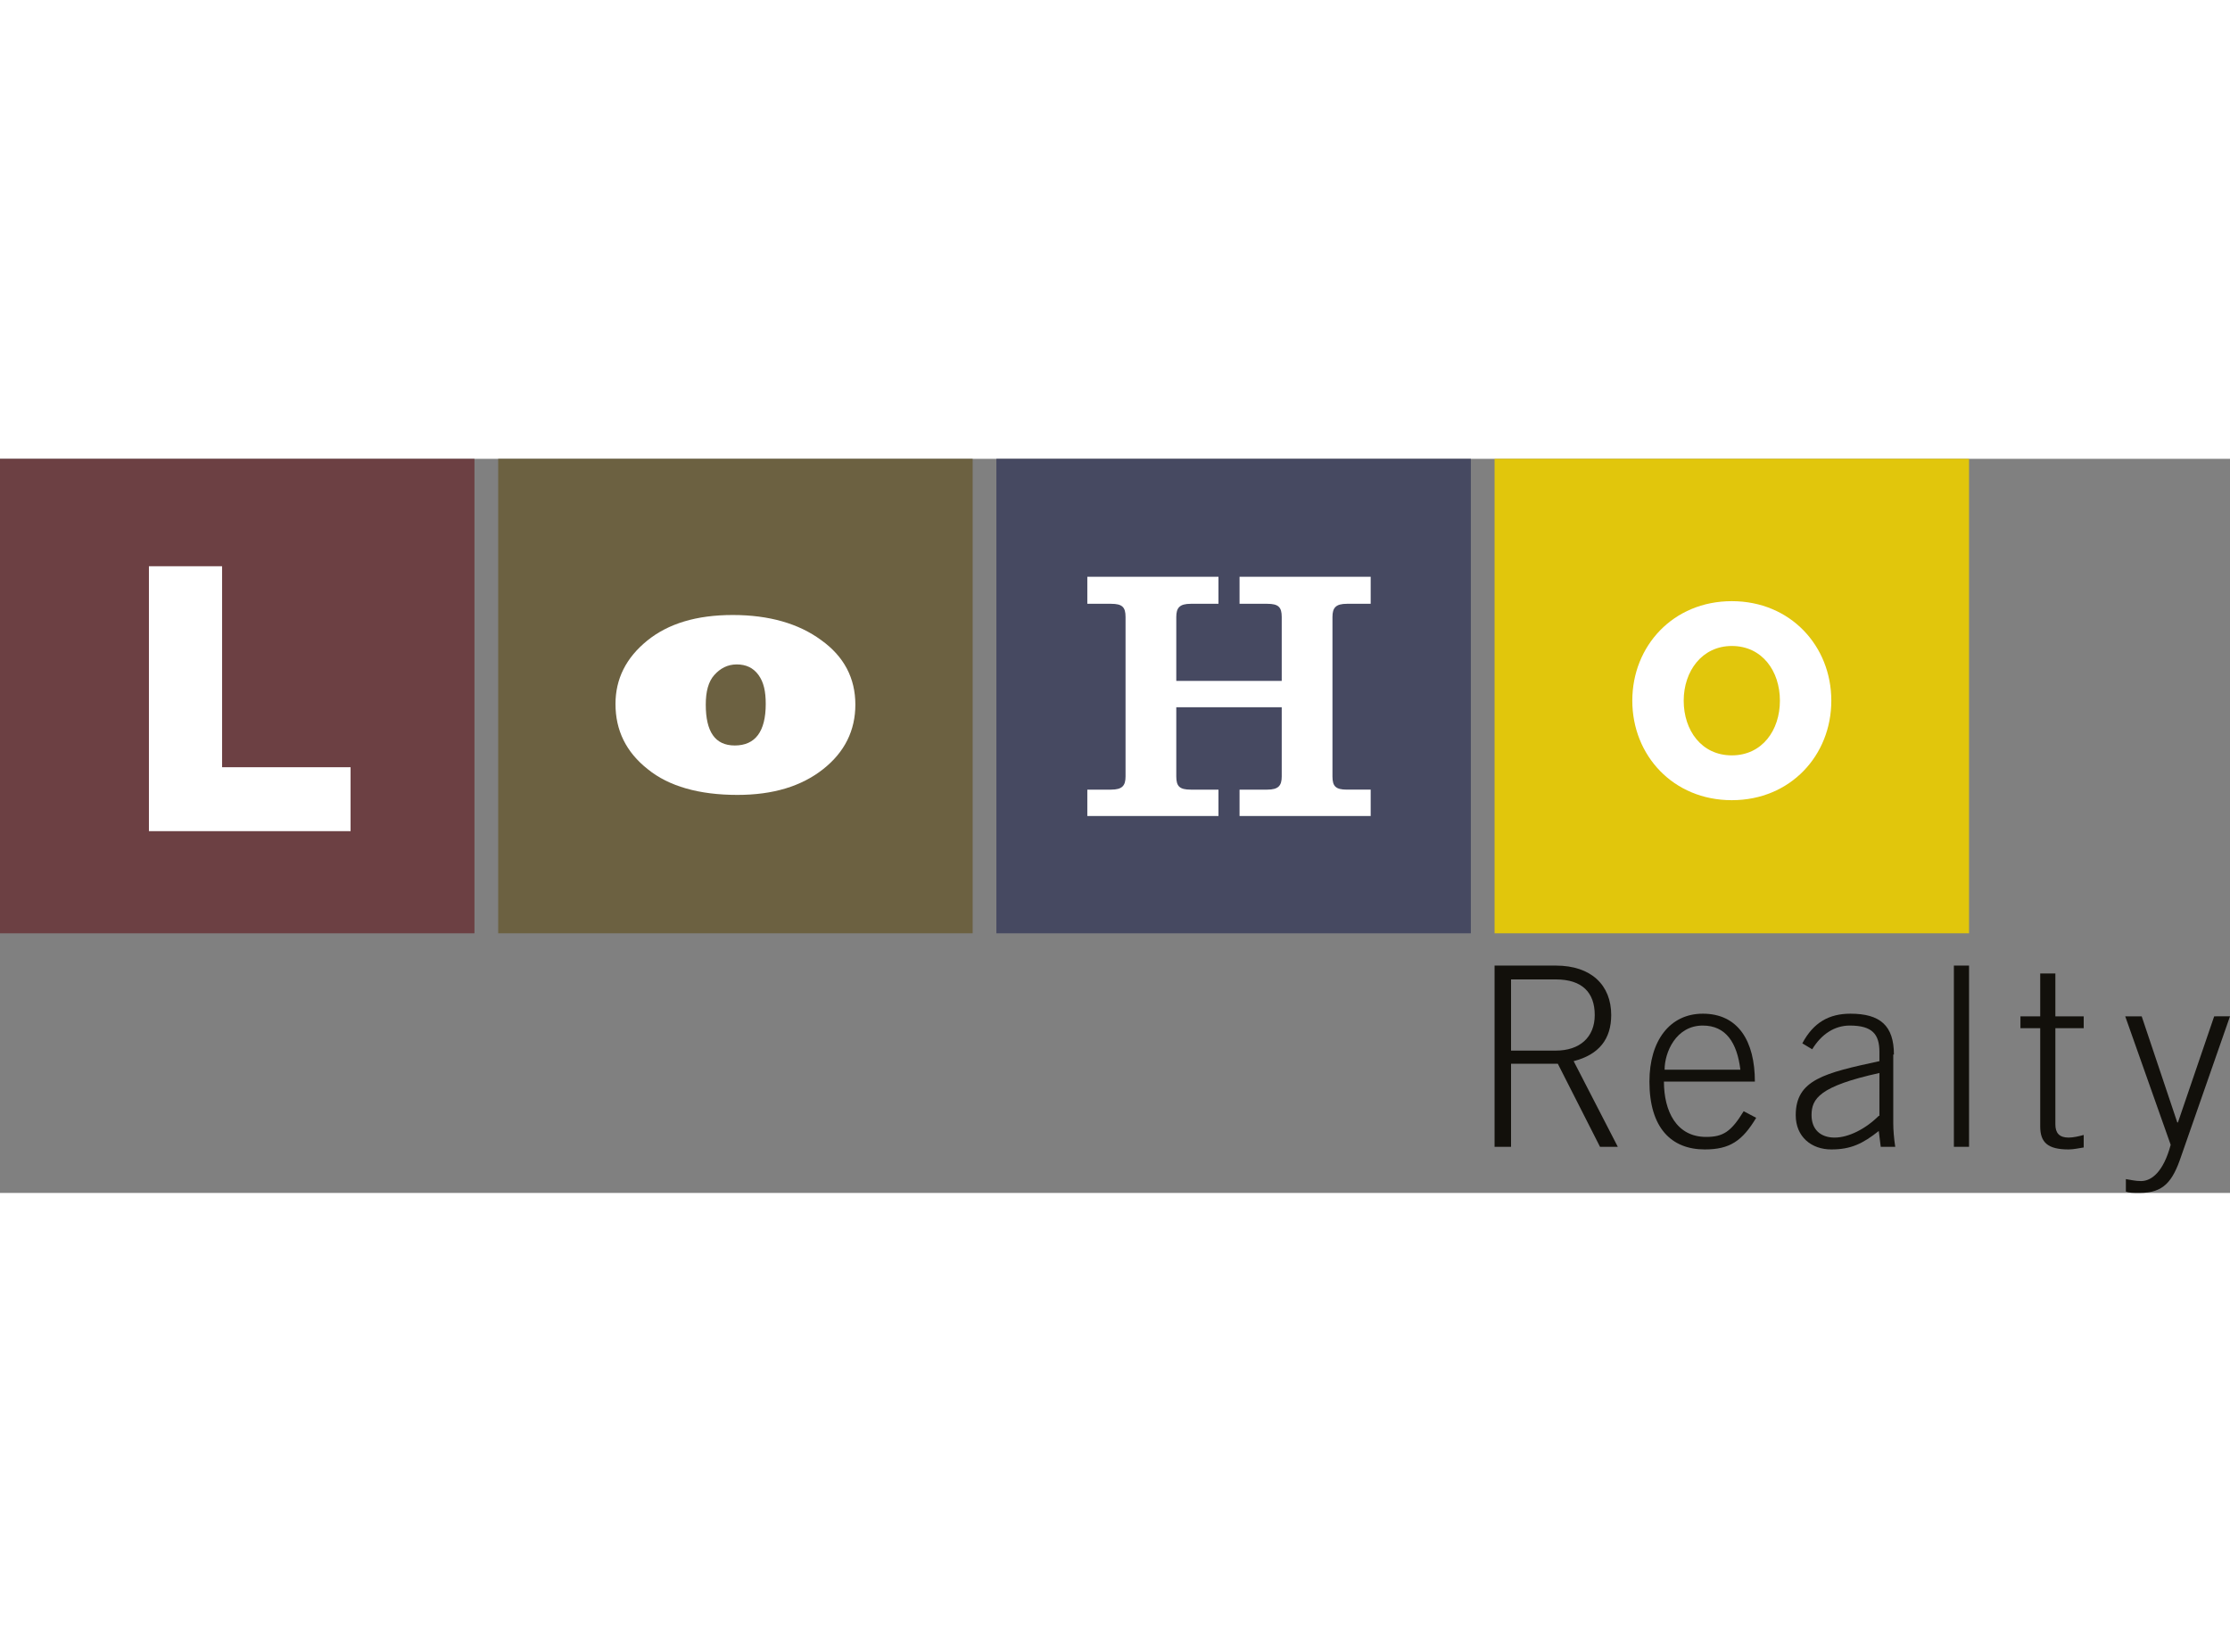
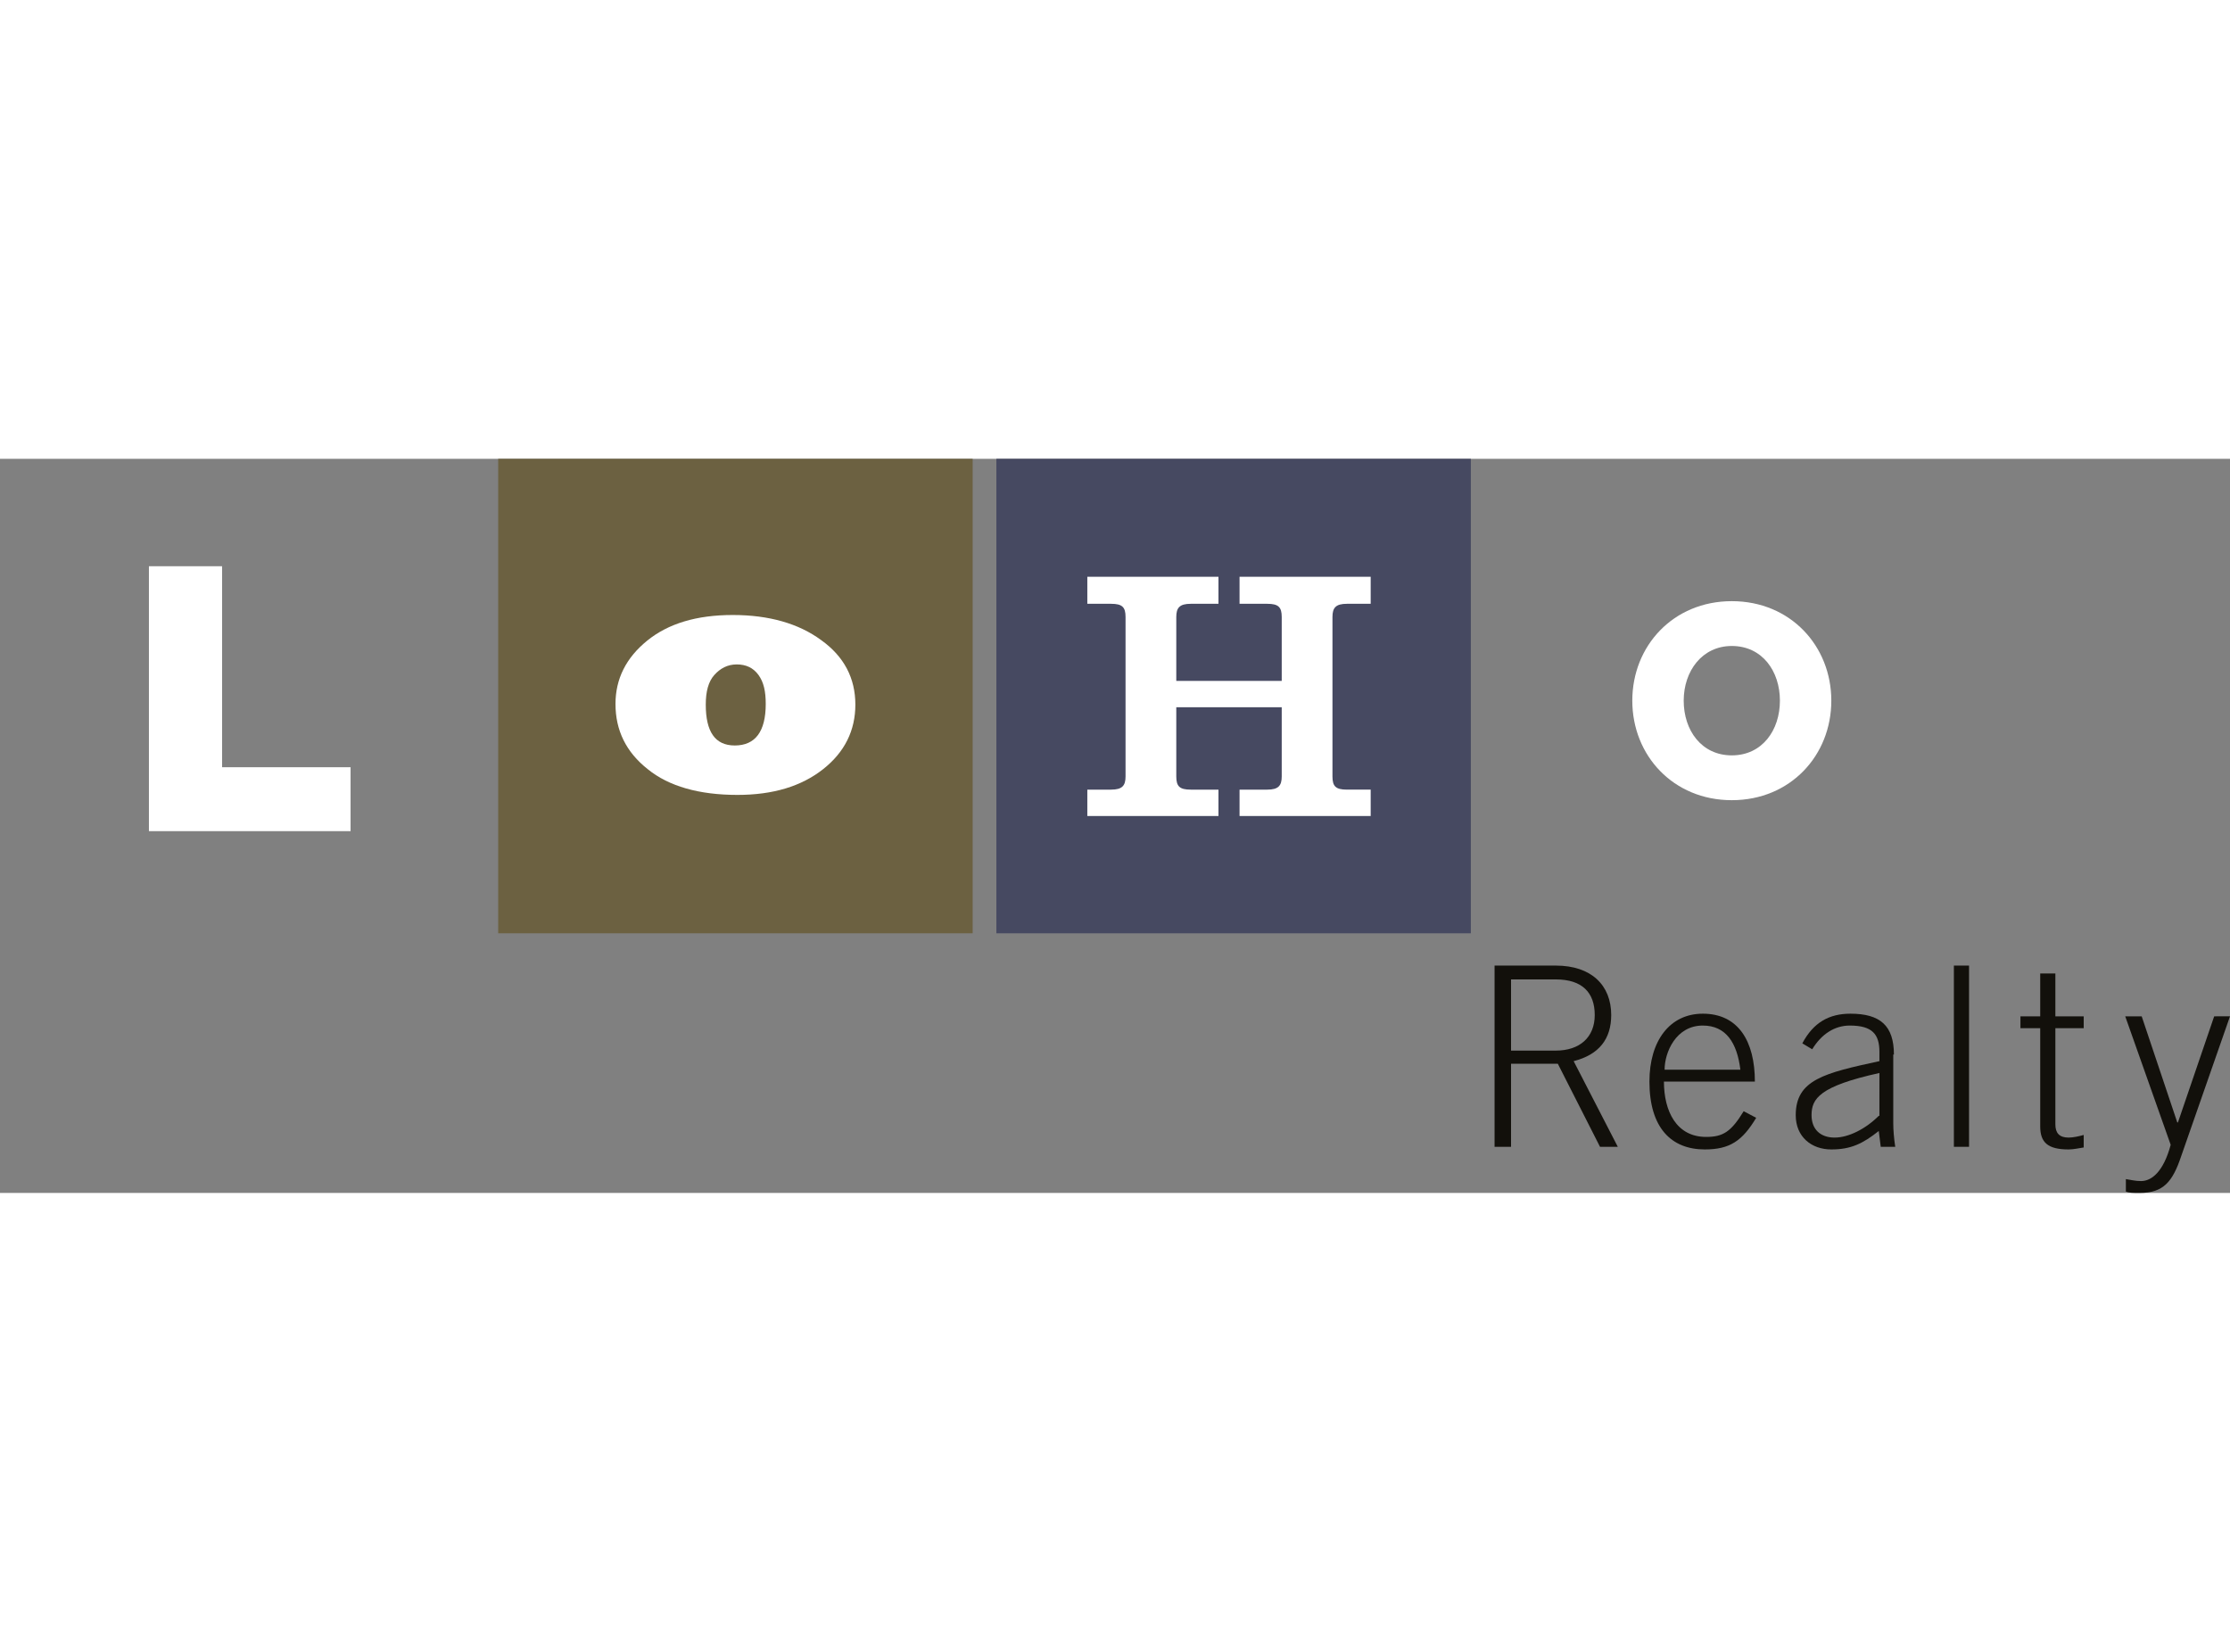
<svg xmlns="http://www.w3.org/2000/svg" version="1.1" id="Layer_1" x="0px" y="0px" width="150.4px" height="111.4px" viewBox="0 0 338.4 111.4" style="enable-background:new 0 0 338.4 111.4;" xml:space="preserve">
  <rect x="0" y="0" width="338.4" height="111.4" fill="#808080" stroke="none" />
  <style type="text/css">
	.st0{fill:#6C4043;}
	.st1{fill:#6C6141;}
	.st2{fill:#464961;}
	.st3{fill:#E1C60C;}
	.st4{fill:#FFFFFF;}
	.st5{fill:#12100B;}
</style>
  <g>
-     <polygon class="st0" points="72,72 0,72 0,0 72,0 72,72  " />
    <polygon class="st1" points="147.6,72 75.6,72 75.6,0 147.6,0 147.6,72  " />
    <polygon class="st2" points="223.2,72 151.2,72 151.2,0 223.2,0 223.2,72  " />
-     <polygon class="st3" points="298.8,72 226.8,72 226.8,0 298.8,0 298.8,72  " />
    <g>
      <polygon class="st4" points="33.7,16.3 22.6,16.3 22.6,56.5 53.2,56.5 53.2,46.8 33.7,46.8   " />
      <path class="st4" d="M124.6,27.5c-3.4-2.5-7.9-3.8-13.4-3.8c-5.5,0-9.8,1.3-13,3.9c-3.2,2.6-4.8,5.8-4.8,9.6c0,4,1.6,7.3,4.9,9.9    c3.2,2.6,7.8,3.9,13.6,3.9c5.4,0,9.7-1.3,13-3.9c3.3-2.6,4.9-5.9,4.9-9.8C129.8,33.3,128.1,30,124.6,27.5z M111.5,43.5    c-3,0-4.4-2.1-4.4-6.2c0-2,0.4-3.5,1.3-4.5c0.9-1,2-1.6,3.4-1.6c1.4,0,2.5,0.5,3.3,1.6c0.8,1.1,1.1,2.5,1.1,4.4    C116.2,41.4,114.6,43.5,111.5,43.5z" />
      <path class="st4" d="M262.8,21.6c-8.9,0-15.1,6.8-15.1,15.1s6.2,15.1,15.1,15.1c8.9,0,15.1-6.8,15.1-15.1S271.7,21.6,262.8,21.6z     M262.8,45c-4.6,0-7.3-3.8-7.3-8.3s2.8-8.3,7.3-8.3c4.6,0,7.3,3.8,7.3,8.3S267.4,45,262.8,45z" />
      <path class="st4" d="M188.1,22h4.2c1.7,0,2.2,0.5,2.2,2v9.7h-16V24c0-1.4,0.5-2,2.2-2h4.2v-4.1h-19.9V22h3.6c1.7,0,2.2,0.5,2.2,2    v24.2c0,1.4-0.5,2-2.2,2h-3.6v4h19.9v-4h-4.2c-1.7,0-2.2-0.5-2.2-2V37.7h16v10.5c0,1.4-0.5,2-2.2,2h-4.2v4H208v-4h-3.6    c-1.7,0-2.2-0.5-2.2-2V24c0-1.4,0.5-2,2.2-2h3.6v-4.1h-19.9V22z" />
    </g>
    <g>
      <path class="st5" d="M244.5,84.4c0-4.5-3-7.5-8.4-7.5h-9.3v27.5h2.5V91.8h7.1l6.4,12.6h2.7l-6.7-13    C242.7,90.4,244.5,88,244.5,84.4z M236.1,89.8h-6.8V79h6.8c4,0,5.9,2,5.9,5.4C242,87.8,239.7,89.8,236.1,89.8z" />
      <path class="st5" d="M258.9,102.9c-4.5,0-6.4-3.9-6.4-8.4h13.8c0-6.1-2.5-10.3-7.9-10.3c-5,0-8.1,4.1-8.1,10.3    c0,7,3.3,10.3,8.4,10.3c3.8,0,5.7-1.3,7.8-4.8l-1.9-1C262.7,102.1,261.5,102.9,258.9,102.9z M258.4,86c3.5,0,5.2,2.6,5.7,6.7    h-11.5C252.6,90.1,254.3,86,258.4,86z" />
      <path class="st5" d="M287.4,90.4c0-4.4-2.1-6.2-6.6-6.2c-3.2,0-5.6,1.3-7.3,4.5l1.5,0.9c1.4-2.3,3.4-3.6,5.7-3.6    c3.4,0,4.5,1.3,4.5,4v1.4c-8.3,1.8-12.7,2.8-12.7,8.2c0,3.3,2.4,5.2,5.4,5.2c3,0,4.8-0.9,7.2-2.8l0.3,2.4h2.2    c-0.2-1.3-0.3-2.6-0.3-3.6V90.4z M285.1,99.7c-2,2-4.6,3.3-6.7,3.3c-2.1,0-3.5-1.2-3.5-3.4c0-2.5,1.2-4.4,10.3-6.4V99.7z" />
      <rect x="296.5" y="76.9" class="st5" width="2.3" height="27.5" />
      <path class="st5" d="M311.9,78.1h-2.3v6.5h-3v1.8h3v14.9c0,2.4,1.1,3.5,4.3,3.5c0.8,0,1.6-0.2,2.3-0.3v-1.9    c-0.7,0.2-1.6,0.4-2.3,0.4c-1.4,0-2-0.7-2-2V86.4h4.3v-1.8h-4.3V78.1z" />
      <path class="st5" d="M336,84.6l-5.5,16.1h-0.1l-5.4-16.1h-2.5l6.9,19.5c-1.1,4.1-2.9,5.5-4.5,5.5c-0.9,0-1.6-0.2-2.3-0.3v1.9    c0.5,0.2,1.1,0.2,2.1,0.2c3.6,0,5-1.7,6.3-5.6l7.4-21.2H336z" />
    </g>
  </g>
</svg>